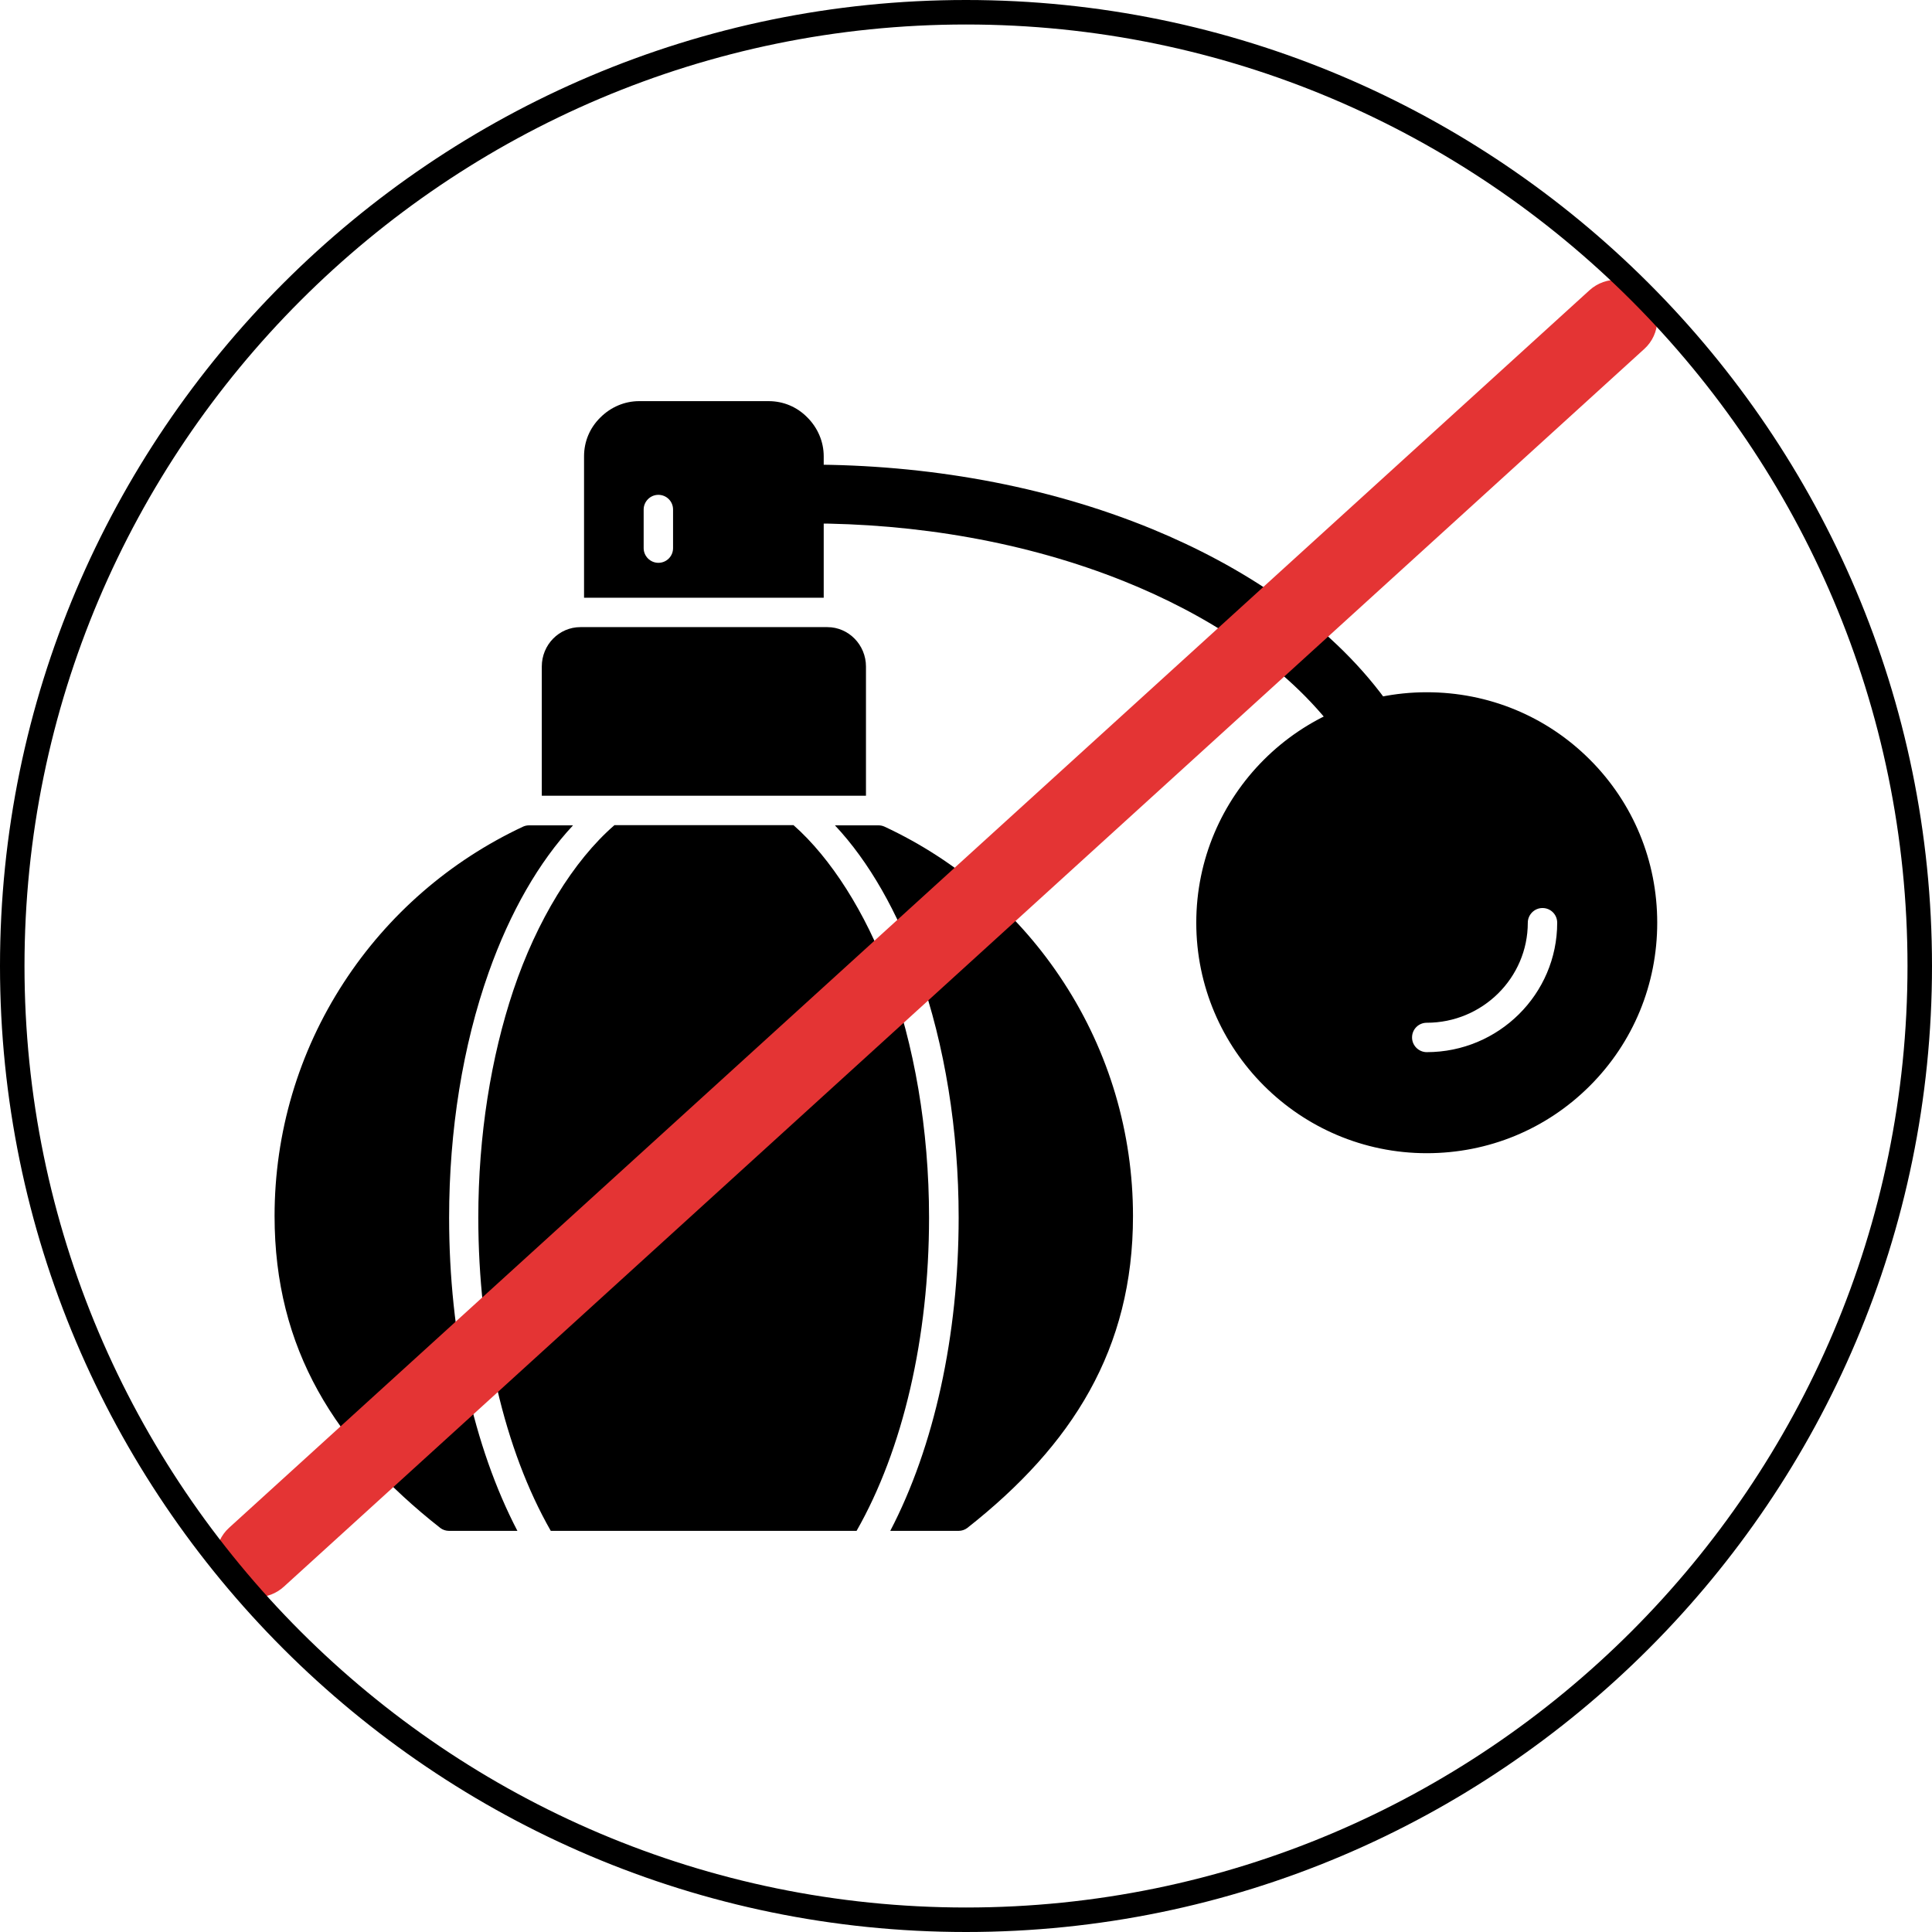
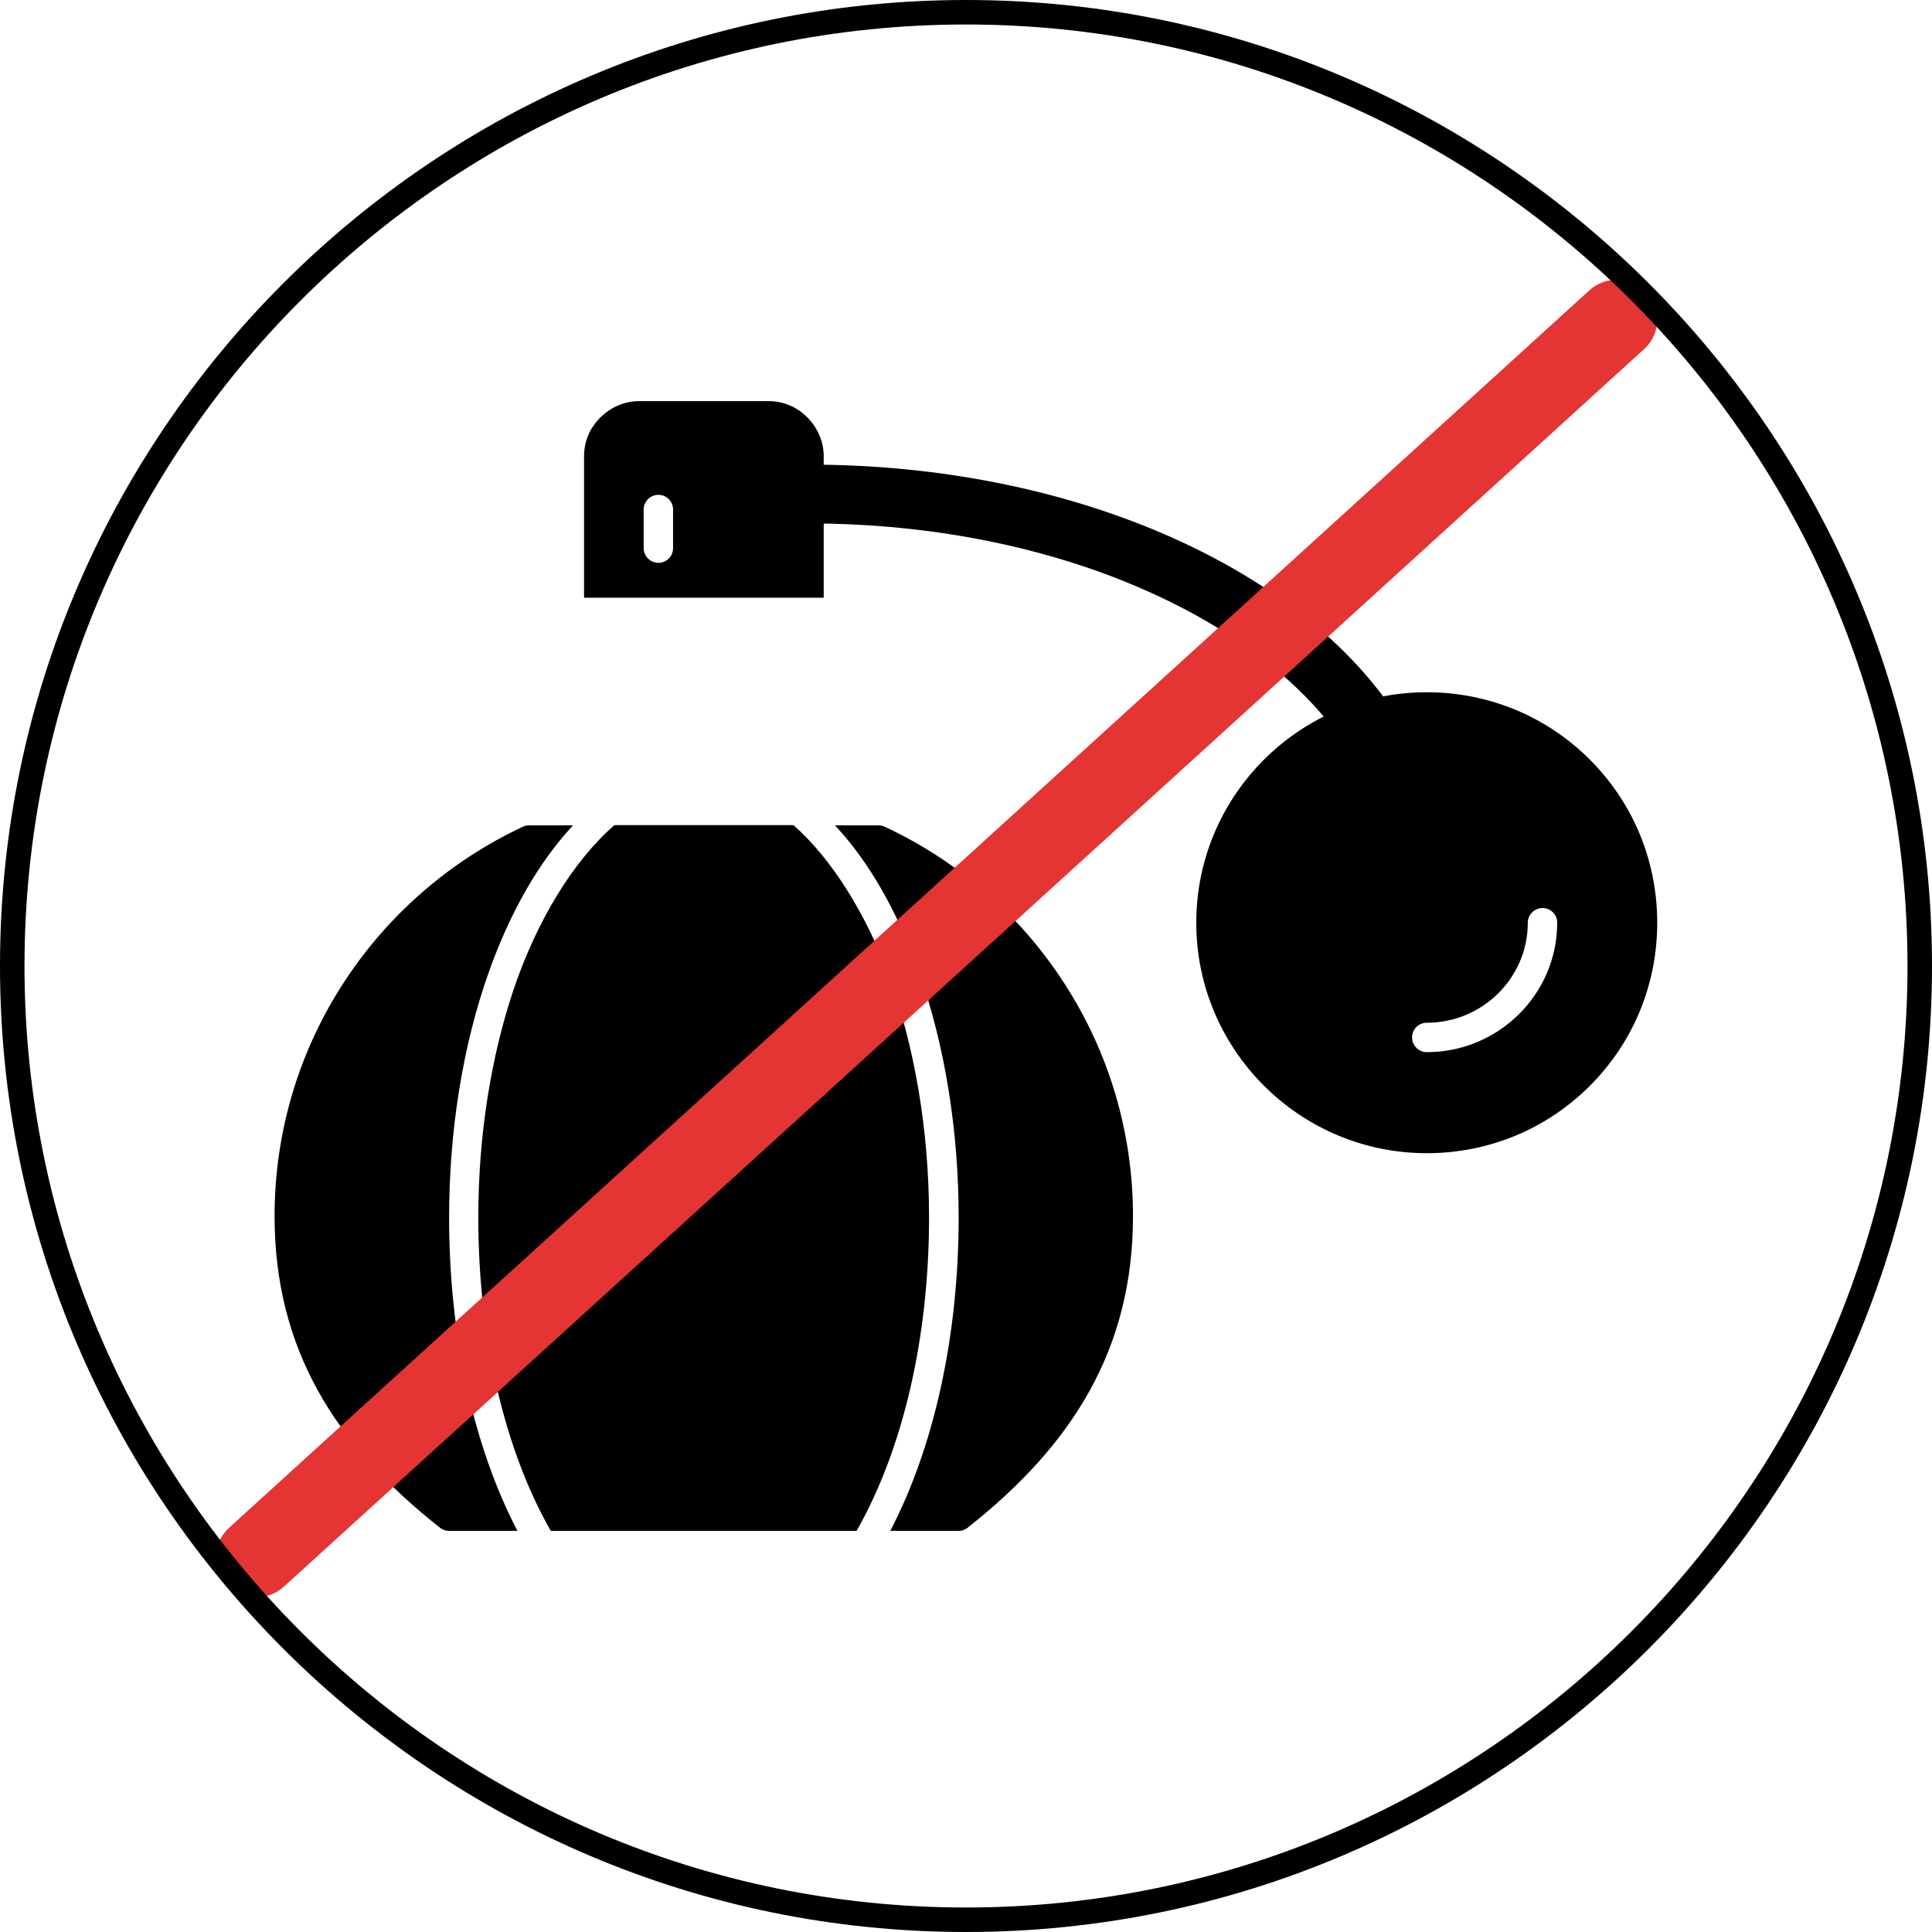
<svg xmlns="http://www.w3.org/2000/svg" id="_Слой_2" data-name="Слой_2" viewBox="0 0 94.64 94.64">
  <defs>
    <style> .cls-1 { fill: #e43434; } .cls-2 { fill-rule: evenodd; } </style>
  </defs>
  <g id="_Слой_1-2" data-name="Слой_1">
    <g>
      <g id="Layer_x5F_1">
-         <path class="cls-2" d="M46.96,74.99h-3.35c2.15-4.12,3.35-9.56,3.35-15.35,0-4.28-.68-8.44-1.94-12.02-1.05-2.95-2.45-5.41-4.12-7.19h2.13c.1,0,.2.02.29.06,3.59,1.67,6.63,4.31,8.79,7.64,2.22,3.41,3.39,7.37,3.39,11.44,0,6.51-2.96,11.22-8.12,15.28-.12.09-.27.14-.42.14h0ZM41.97,74.99h-14.99c-2.27-3.97-3.55-9.46-3.55-15.35,0-4.01.62-7.86,1.72-11.14,1.14-3.39,2.93-6.33,4.95-8.08h8.77c1.84,1.62,3.53,4.3,4.64,7.3,1.27,3.44,2,7.58,2,11.92,0,5.89-1.28,11.37-3.55,15.35h0ZM25.35,74.99h-3.36c-.15,0-.3-.05-.42-.14-5.16-4.06-8.12-8.78-8.12-15.28,0-4.08,1.17-8.03,3.39-11.44,2.16-3.32,5.2-5.96,8.79-7.64.09-.04.19-.06.29-.06h2.15c-1.66,1.78-3.08,4.24-4.13,7.2-1.27,3.58-1.94,7.74-1.94,12.02,0,5.79,1.2,11.23,3.35,15.35h0Z" />
-         <path class="cls-2" d="M26.54,38.98v-6.33c0-1.07.85-1.93,1.89-1.93h12.1c1.04,0,1.89.87,1.89,1.93v6.33h-15.87Z" />
+         <path class="cls-2" d="M46.96,74.99h-3.35c2.15-4.12,3.35-9.56,3.35-15.35,0-4.28-.68-8.44-1.94-12.02-1.05-2.95-2.45-5.41-4.12-7.19h2.13c.1,0,.2.02.29.06,3.59,1.67,6.63,4.31,8.79,7.64,2.22,3.41,3.39,7.37,3.39,11.44,0,6.51-2.96,11.22-8.12,15.28-.12.09-.27.14-.42.14h0ZM41.97,74.99h-14.99c-2.27-3.97-3.55-9.46-3.55-15.35,0-4.01.62-7.86,1.72-11.14,1.14-3.39,2.93-6.33,4.95-8.08h8.77c1.84,1.62,3.53,4.3,4.64,7.3,1.27,3.44,2,7.58,2,11.92,0,5.89-1.28,11.37-3.55,15.35h0M25.35,74.99h-3.36c-.15,0-.3-.05-.42-.14-5.16-4.06-8.12-8.78-8.12-15.28,0-4.08,1.17-8.03,3.39-11.44,2.16-3.32,5.2-5.96,8.79-7.64.09-.04.19-.06.29-.06h2.15c-1.66,1.78-3.08,4.24-4.13,7.2-1.27,3.58-1.94,7.74-1.94,12.02,0,5.79,1.2,11.23,3.35,15.35h0Z" />
        <path class="cls-2" d="M28.61,29.28v-6.93c0-.72.28-1.39.8-1.9.51-.51,1.19-.8,1.9-.8h6.34c.72,0,1.39.28,1.9.8.51.51.8,1.19.8,1.9v6.93h-11.74ZM32.25,27.57c-.39,0-.72-.32-.72-.72v-1.89c0-.39.32-.72.72-.72s.72.32.72.72v1.89c0,.4-.32.72-.72.72Z" />
        <path class="cls-2" d="M66.7,36.57c-.46,0-.89-.22-1.16-.59-2.55-3.46-6.53-5.92-10.46-7.5-4.85-1.95-10.24-2.84-15.45-2.84-.79,0-1.44-.65-1.44-1.44s.65-1.44,1.44-1.44c5.69,0,11.54.99,16.82,3.16,4.34,1.79,8.61,4.52,11.42,8.35.47.64.33,1.53-.3,2.01-.25.18-.54.28-.85.28h0Z" />
        <path class="cls-2" d="M69.89,56.49c-6.22,0-11.29-5.06-11.29-11.29s5.06-11.29,11.29-11.29c3.02,0,5.86,1.17,7.99,3.3,2.13,2.13,3.3,4.97,3.3,7.99s-1.17,5.86-3.3,7.99c-2.13,2.13-4.97,3.3-7.99,3.3ZM69.89,51.54c-.39,0-.72-.32-.72-.72s.32-.72.72-.72c2.73,0,4.95-2.2,4.95-4.9,0-.39.32-.72.72-.72s.72.32.72.72c0,3.5-2.87,6.34-6.39,6.34h0Z" />
      </g>
      <path class="cls-1" d="M12.56,78.23c-.53,0-1.06-.21-1.45-.63-.74-.79-.69-2.03.11-2.76L77.86,14.22c.8-.73,2.06-.68,2.8.11.74.79.69,2.03-.11,2.76L13.91,77.72c-.38.35-.86.52-1.34.52Z" />
      <path d="M47.32,94.64C21.23,94.64,0,73.41,0,47.32S21.23,0,47.32,0s47.32,21.23,47.32,47.32-21.23,47.32-47.32,47.32ZM47.32,1.2C21.89,1.2,1.2,21.89,1.2,47.32s20.69,46.12,46.12,46.12,46.12-20.69,46.12-46.12S72.75,1.2,47.32,1.2Z" />
    </g>
  </g>
</svg>